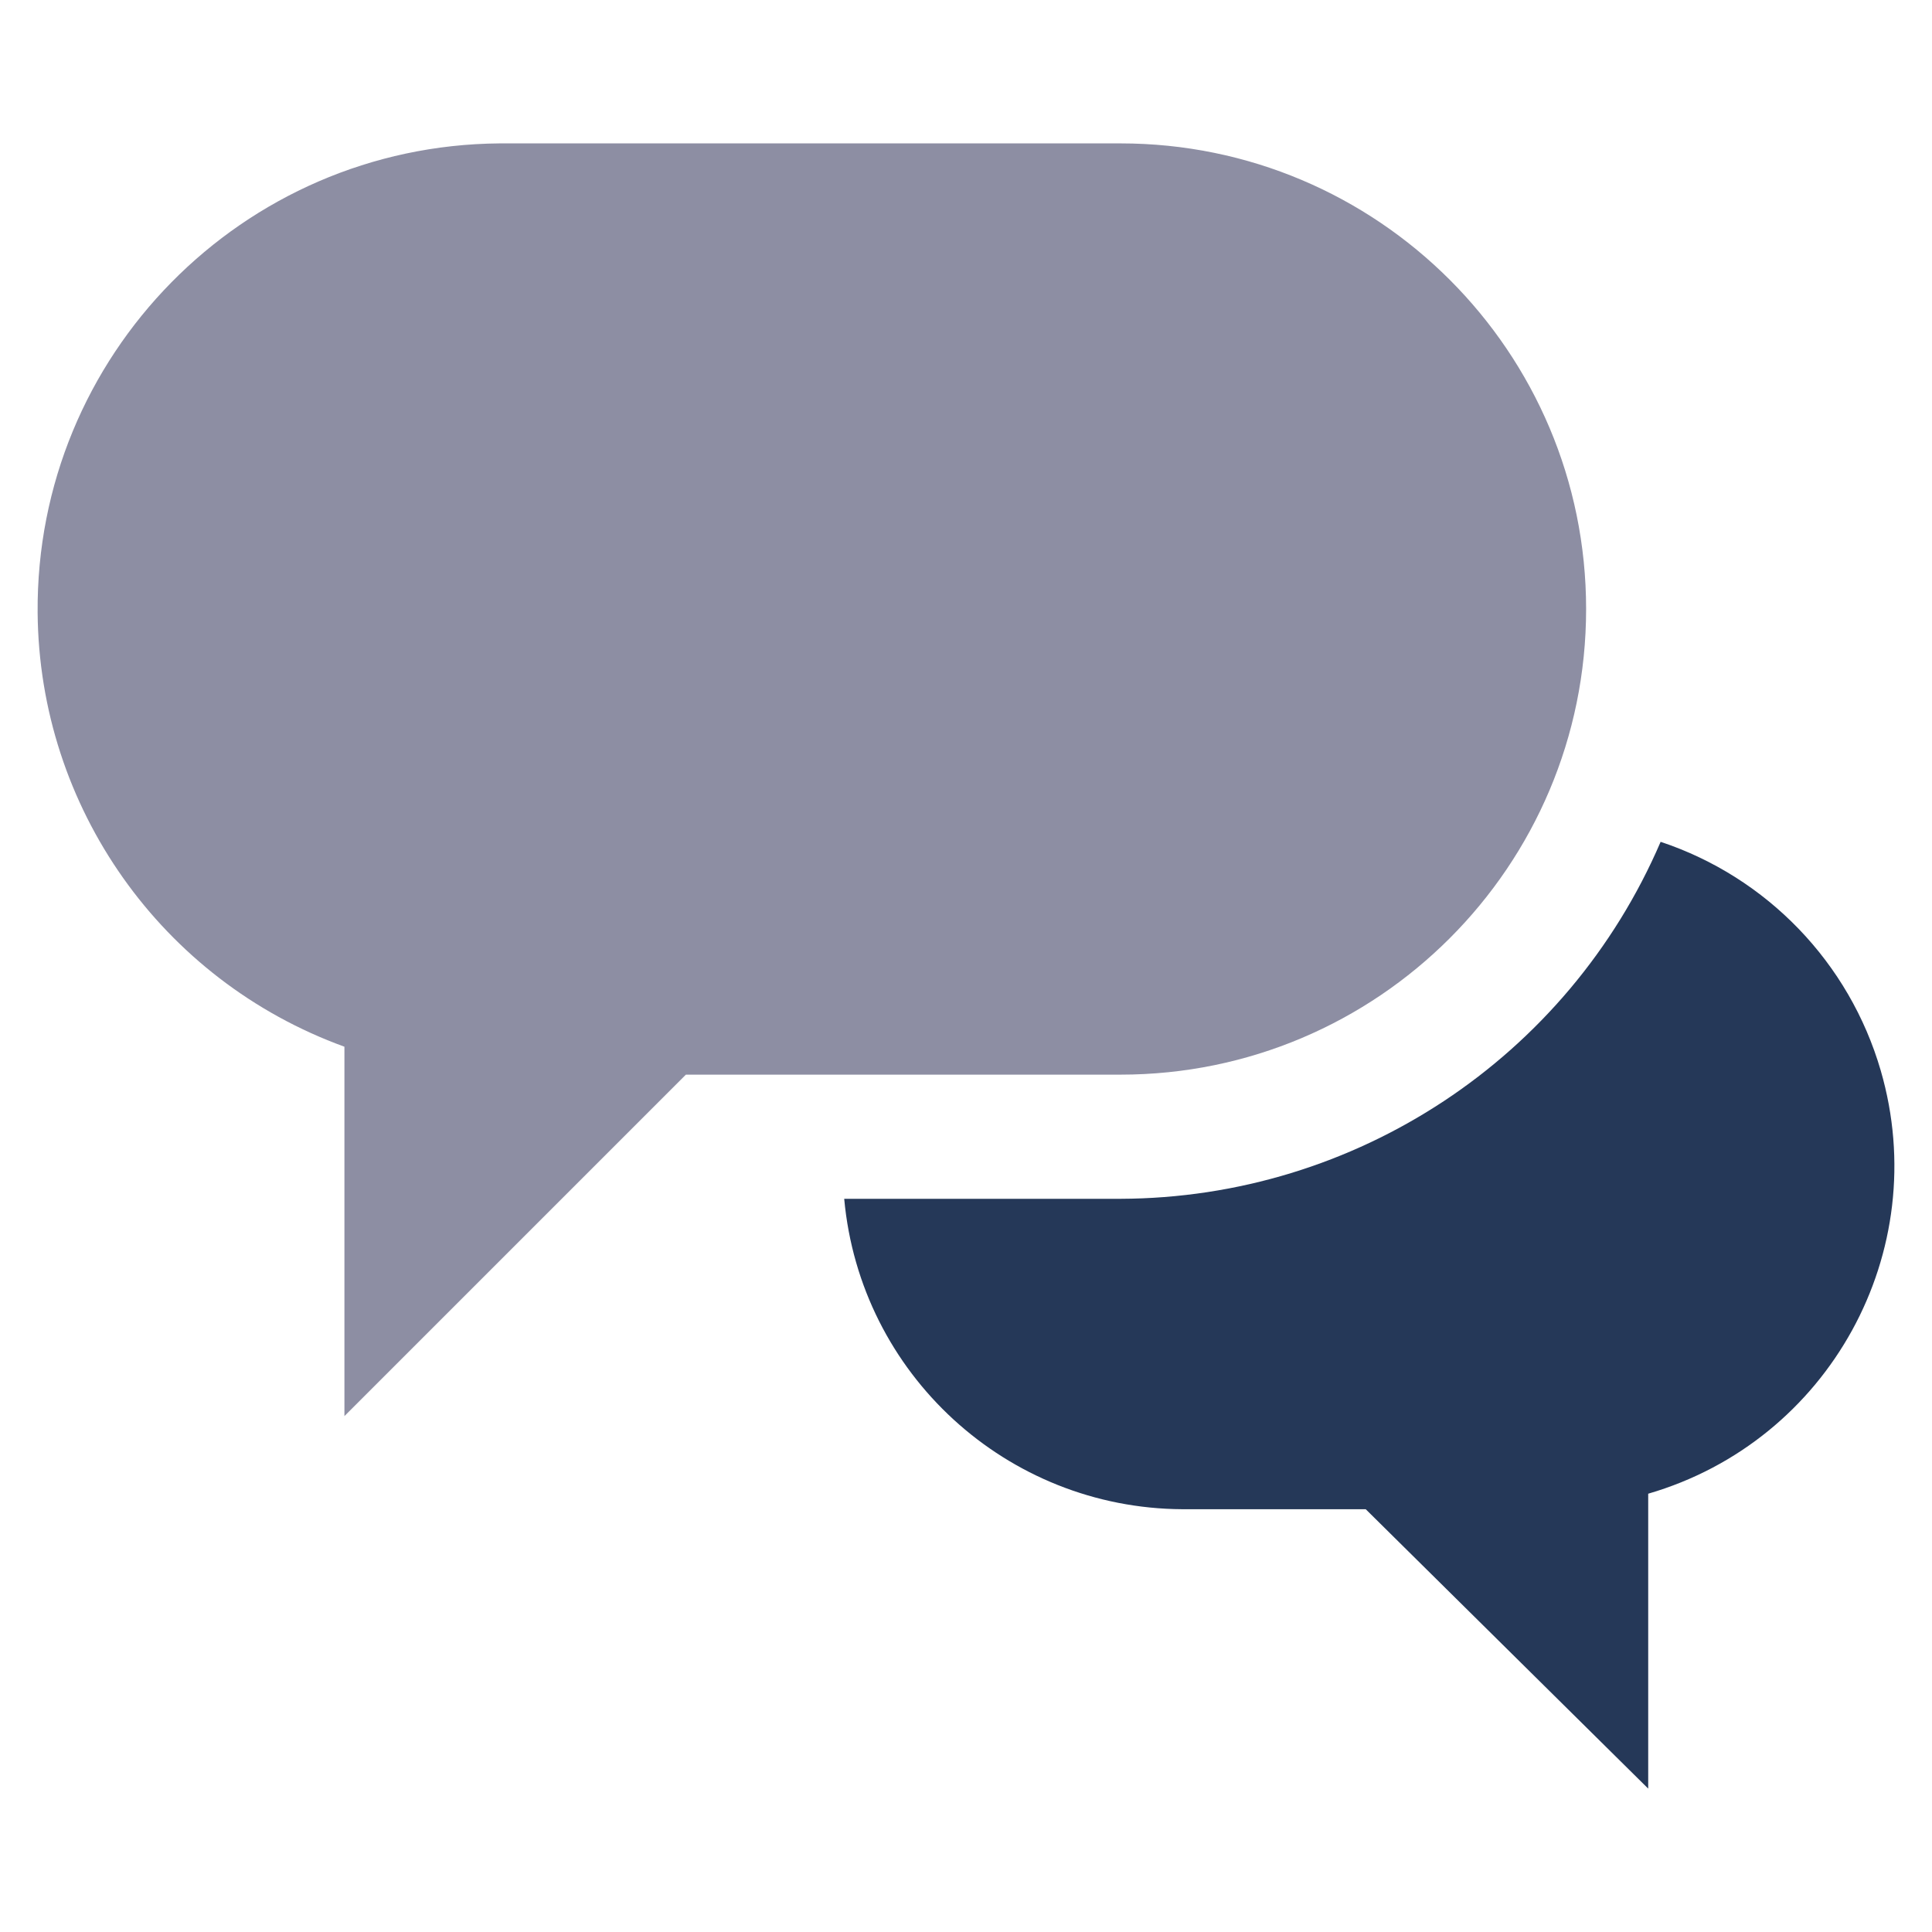
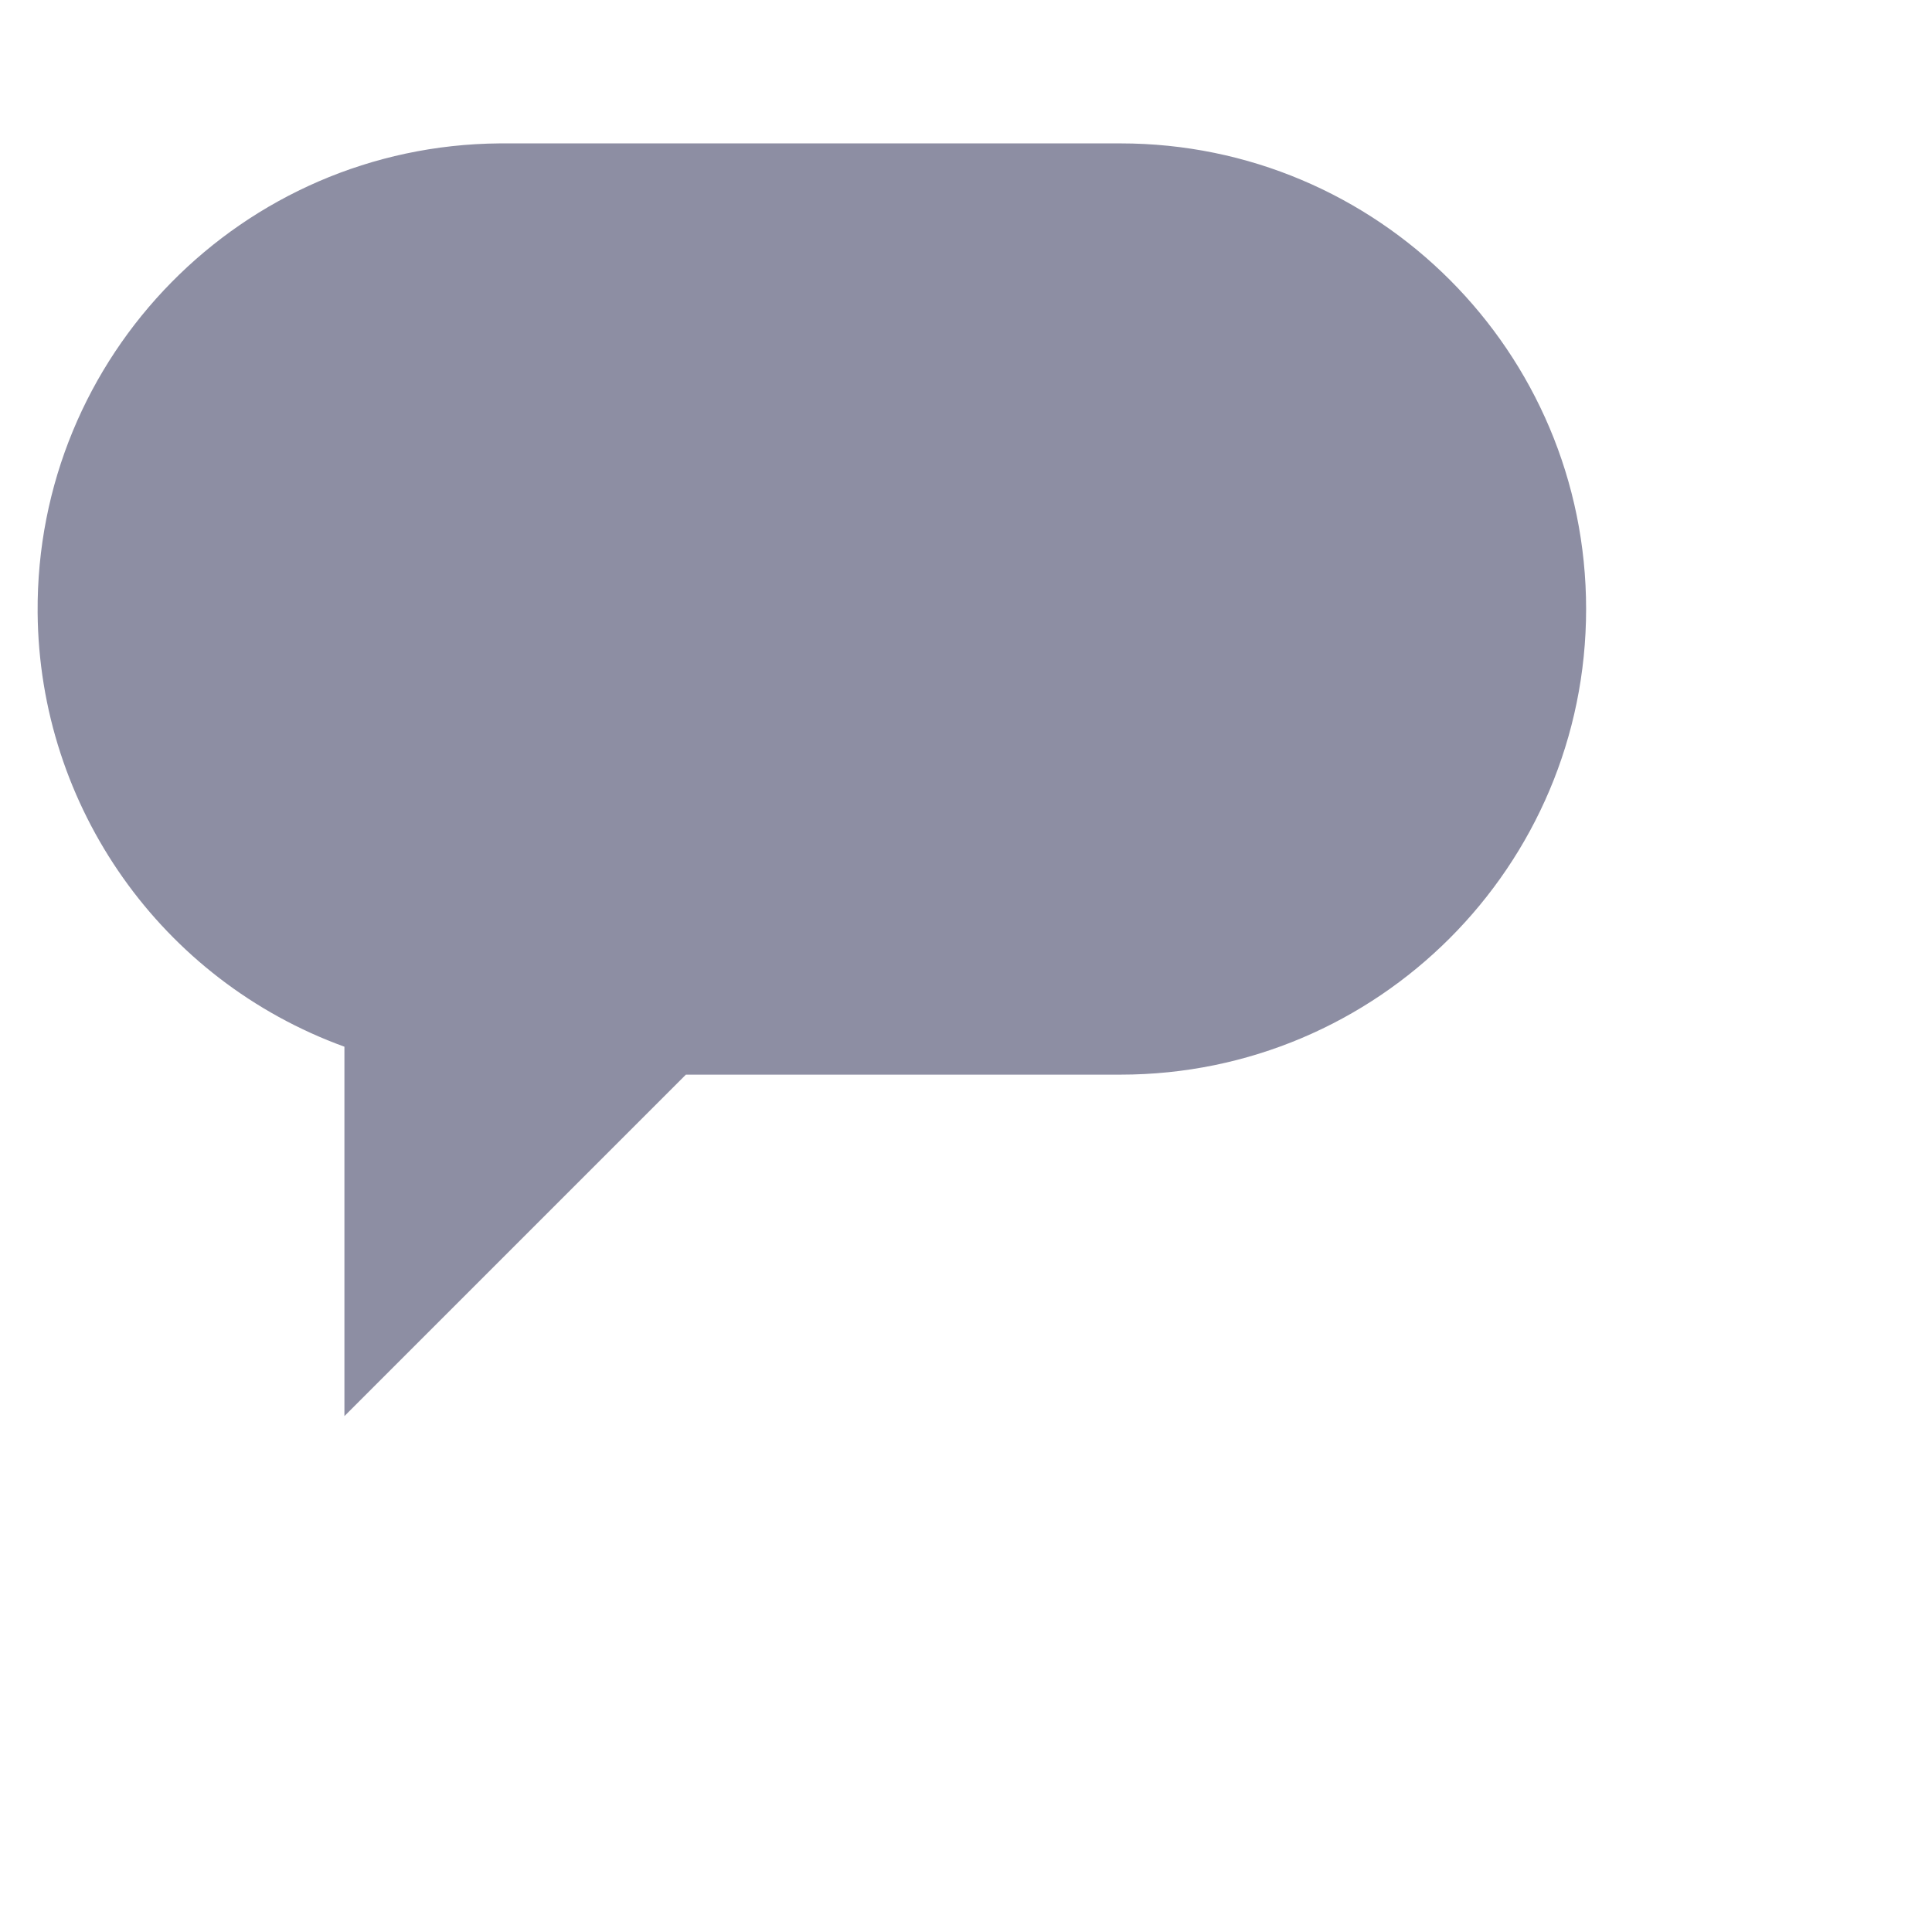
<svg xmlns="http://www.w3.org/2000/svg" version="1.1" id="Layer_1" x="0px" y="0px" width="128px" height="128px" viewBox="0 0 128 128" enable-background="new 0 0 128 128" xml:space="preserve">
  <title>Private Folder</title>
  <desc>A solid styled icon from Orion Icon Library.</desc>
  <g>
    <path fill="#8D8EA3" d="M105.084,40.349c0-17.038-13.812-30.849-30.85-30.849H33.102C16.065,9.632,2.361,23.551,2.493,40.587   c0.1,12.893,8.206,24.363,20.326,28.76V93.82l22.623-22.622h28.792C91.271,71.198,105.084,57.386,105.084,40.349z" />
-     <path fill="#253858" d="M110.021,55.773c-6.149,14.312-20.209,23.603-35.786,23.651H55.931   C56.99,91.031,66.693,99.933,78.348,99.99h12.135l18.715,18.51V98.962c11.998-3.49,18.895-16.043,15.404-28.041   C122.524,63.783,117.074,58.12,110.021,55.773z" />
  </g>
</svg>